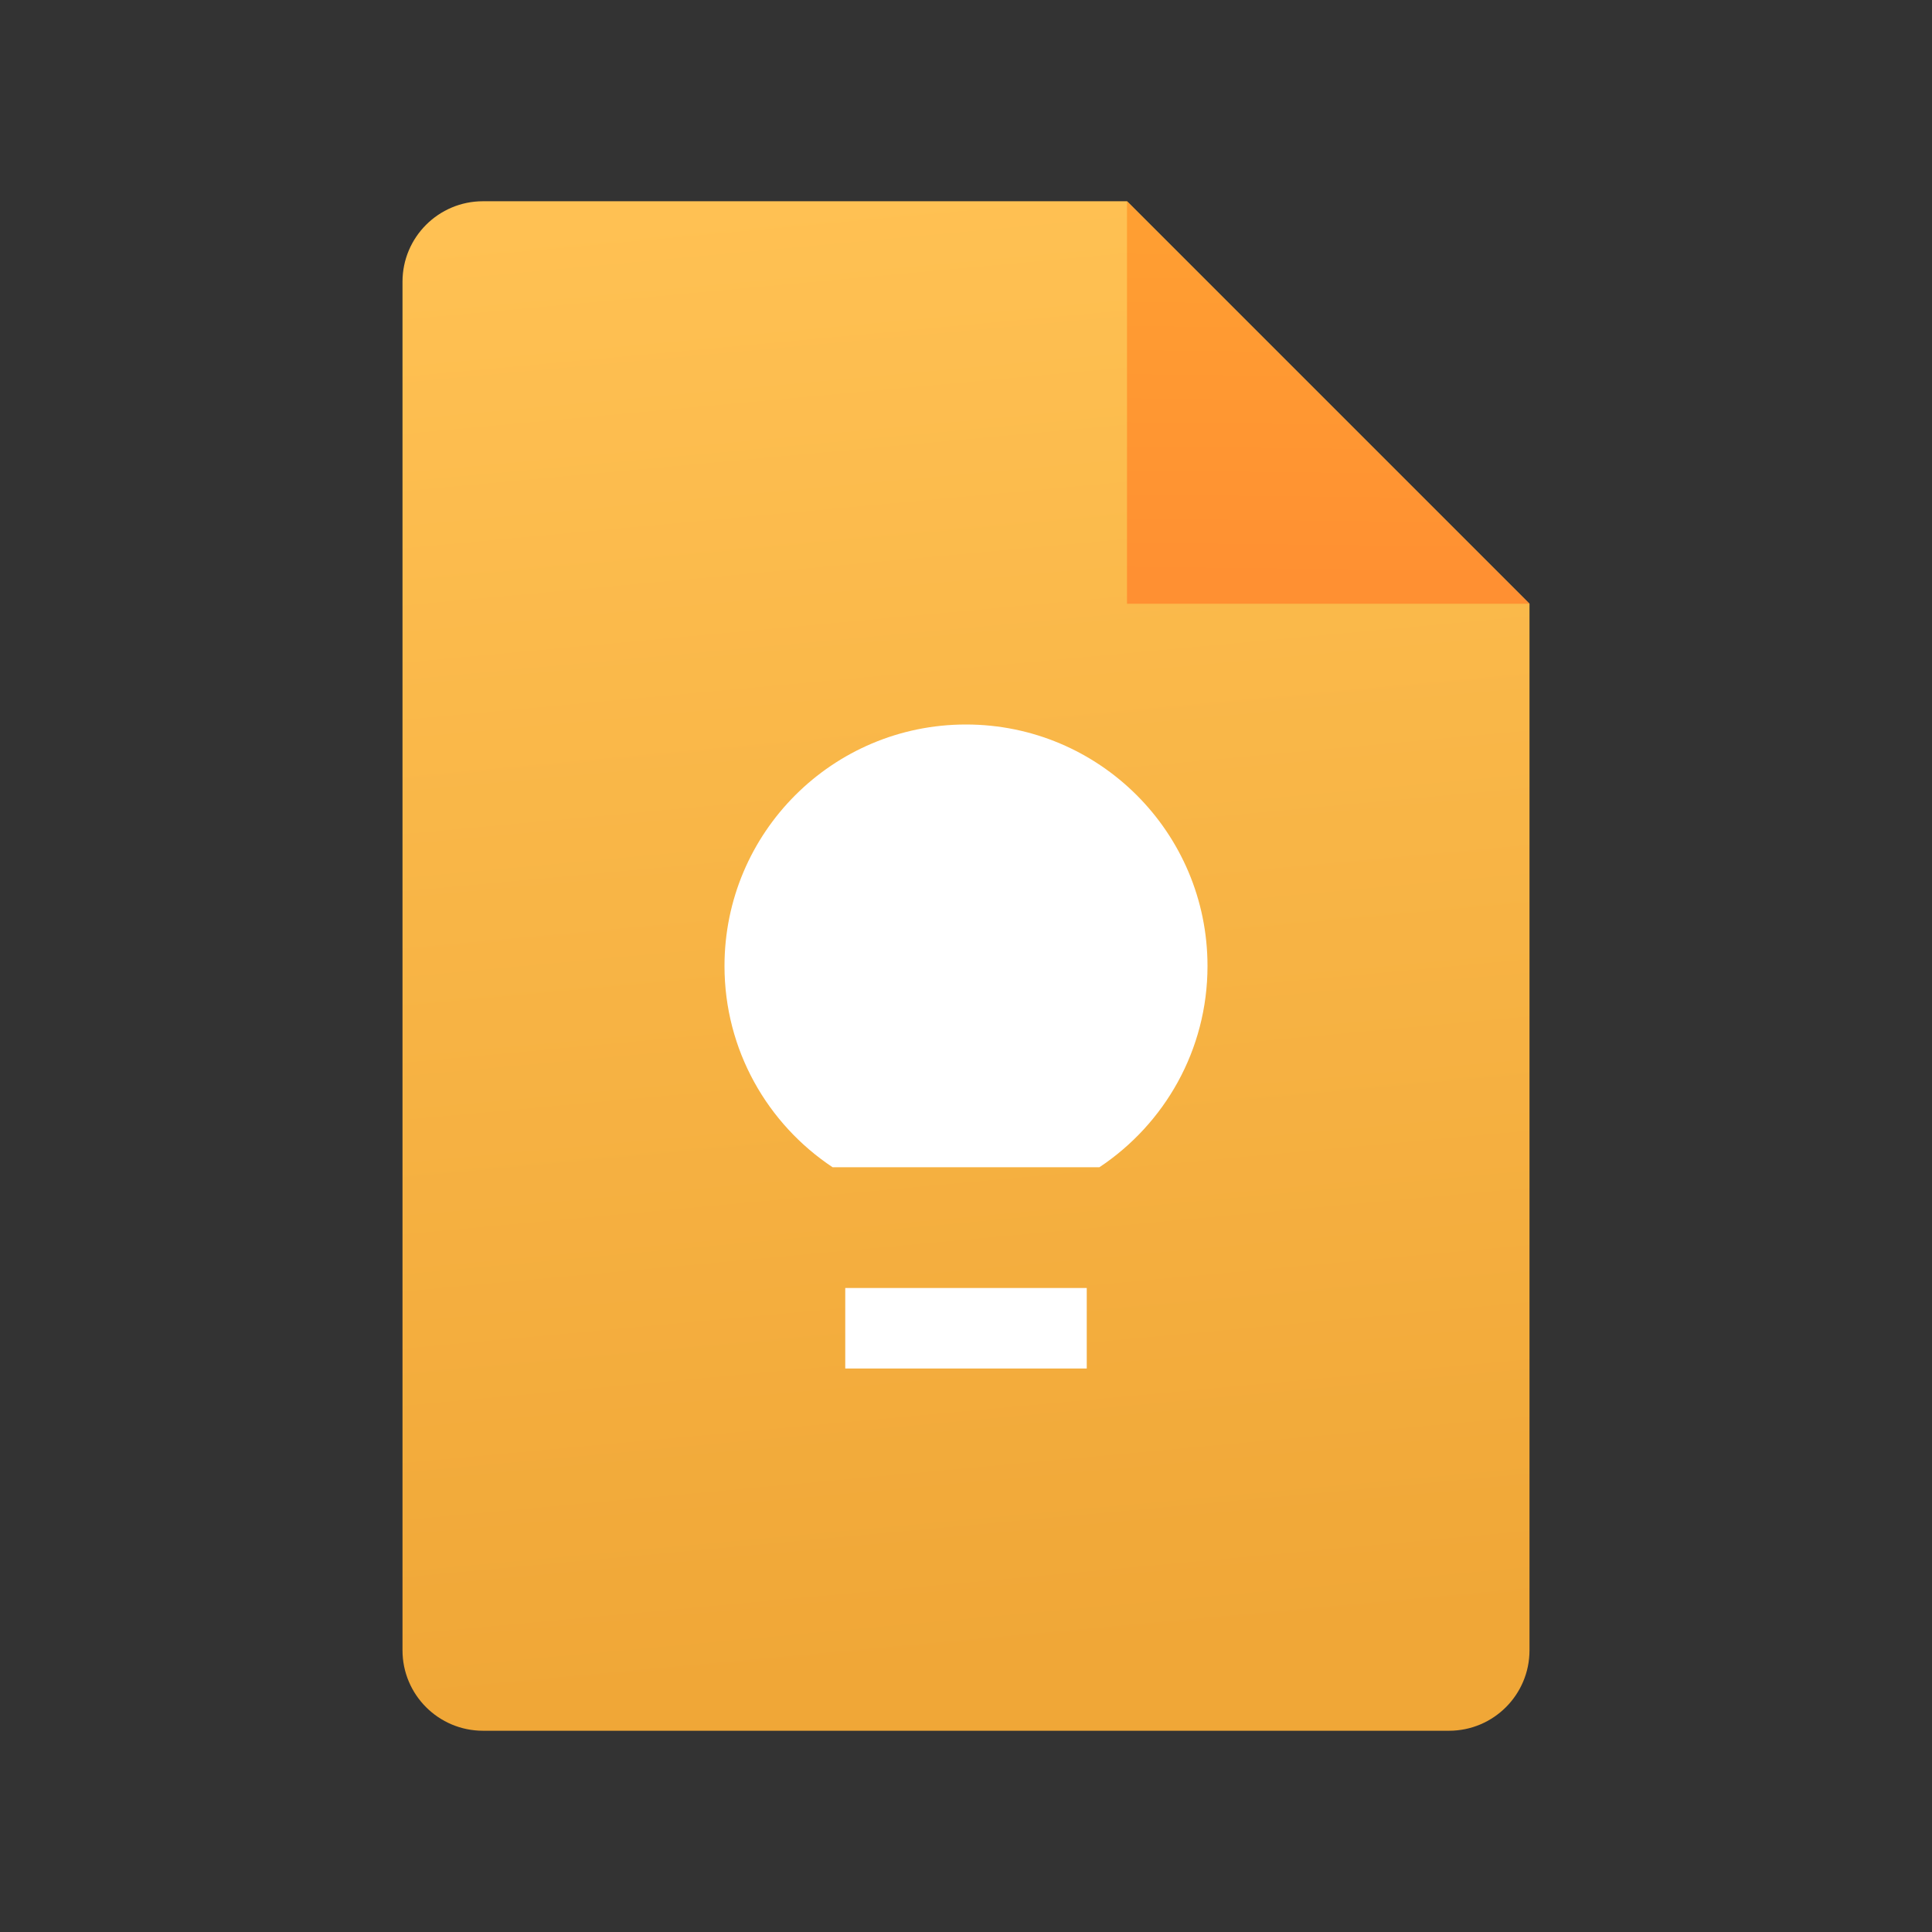
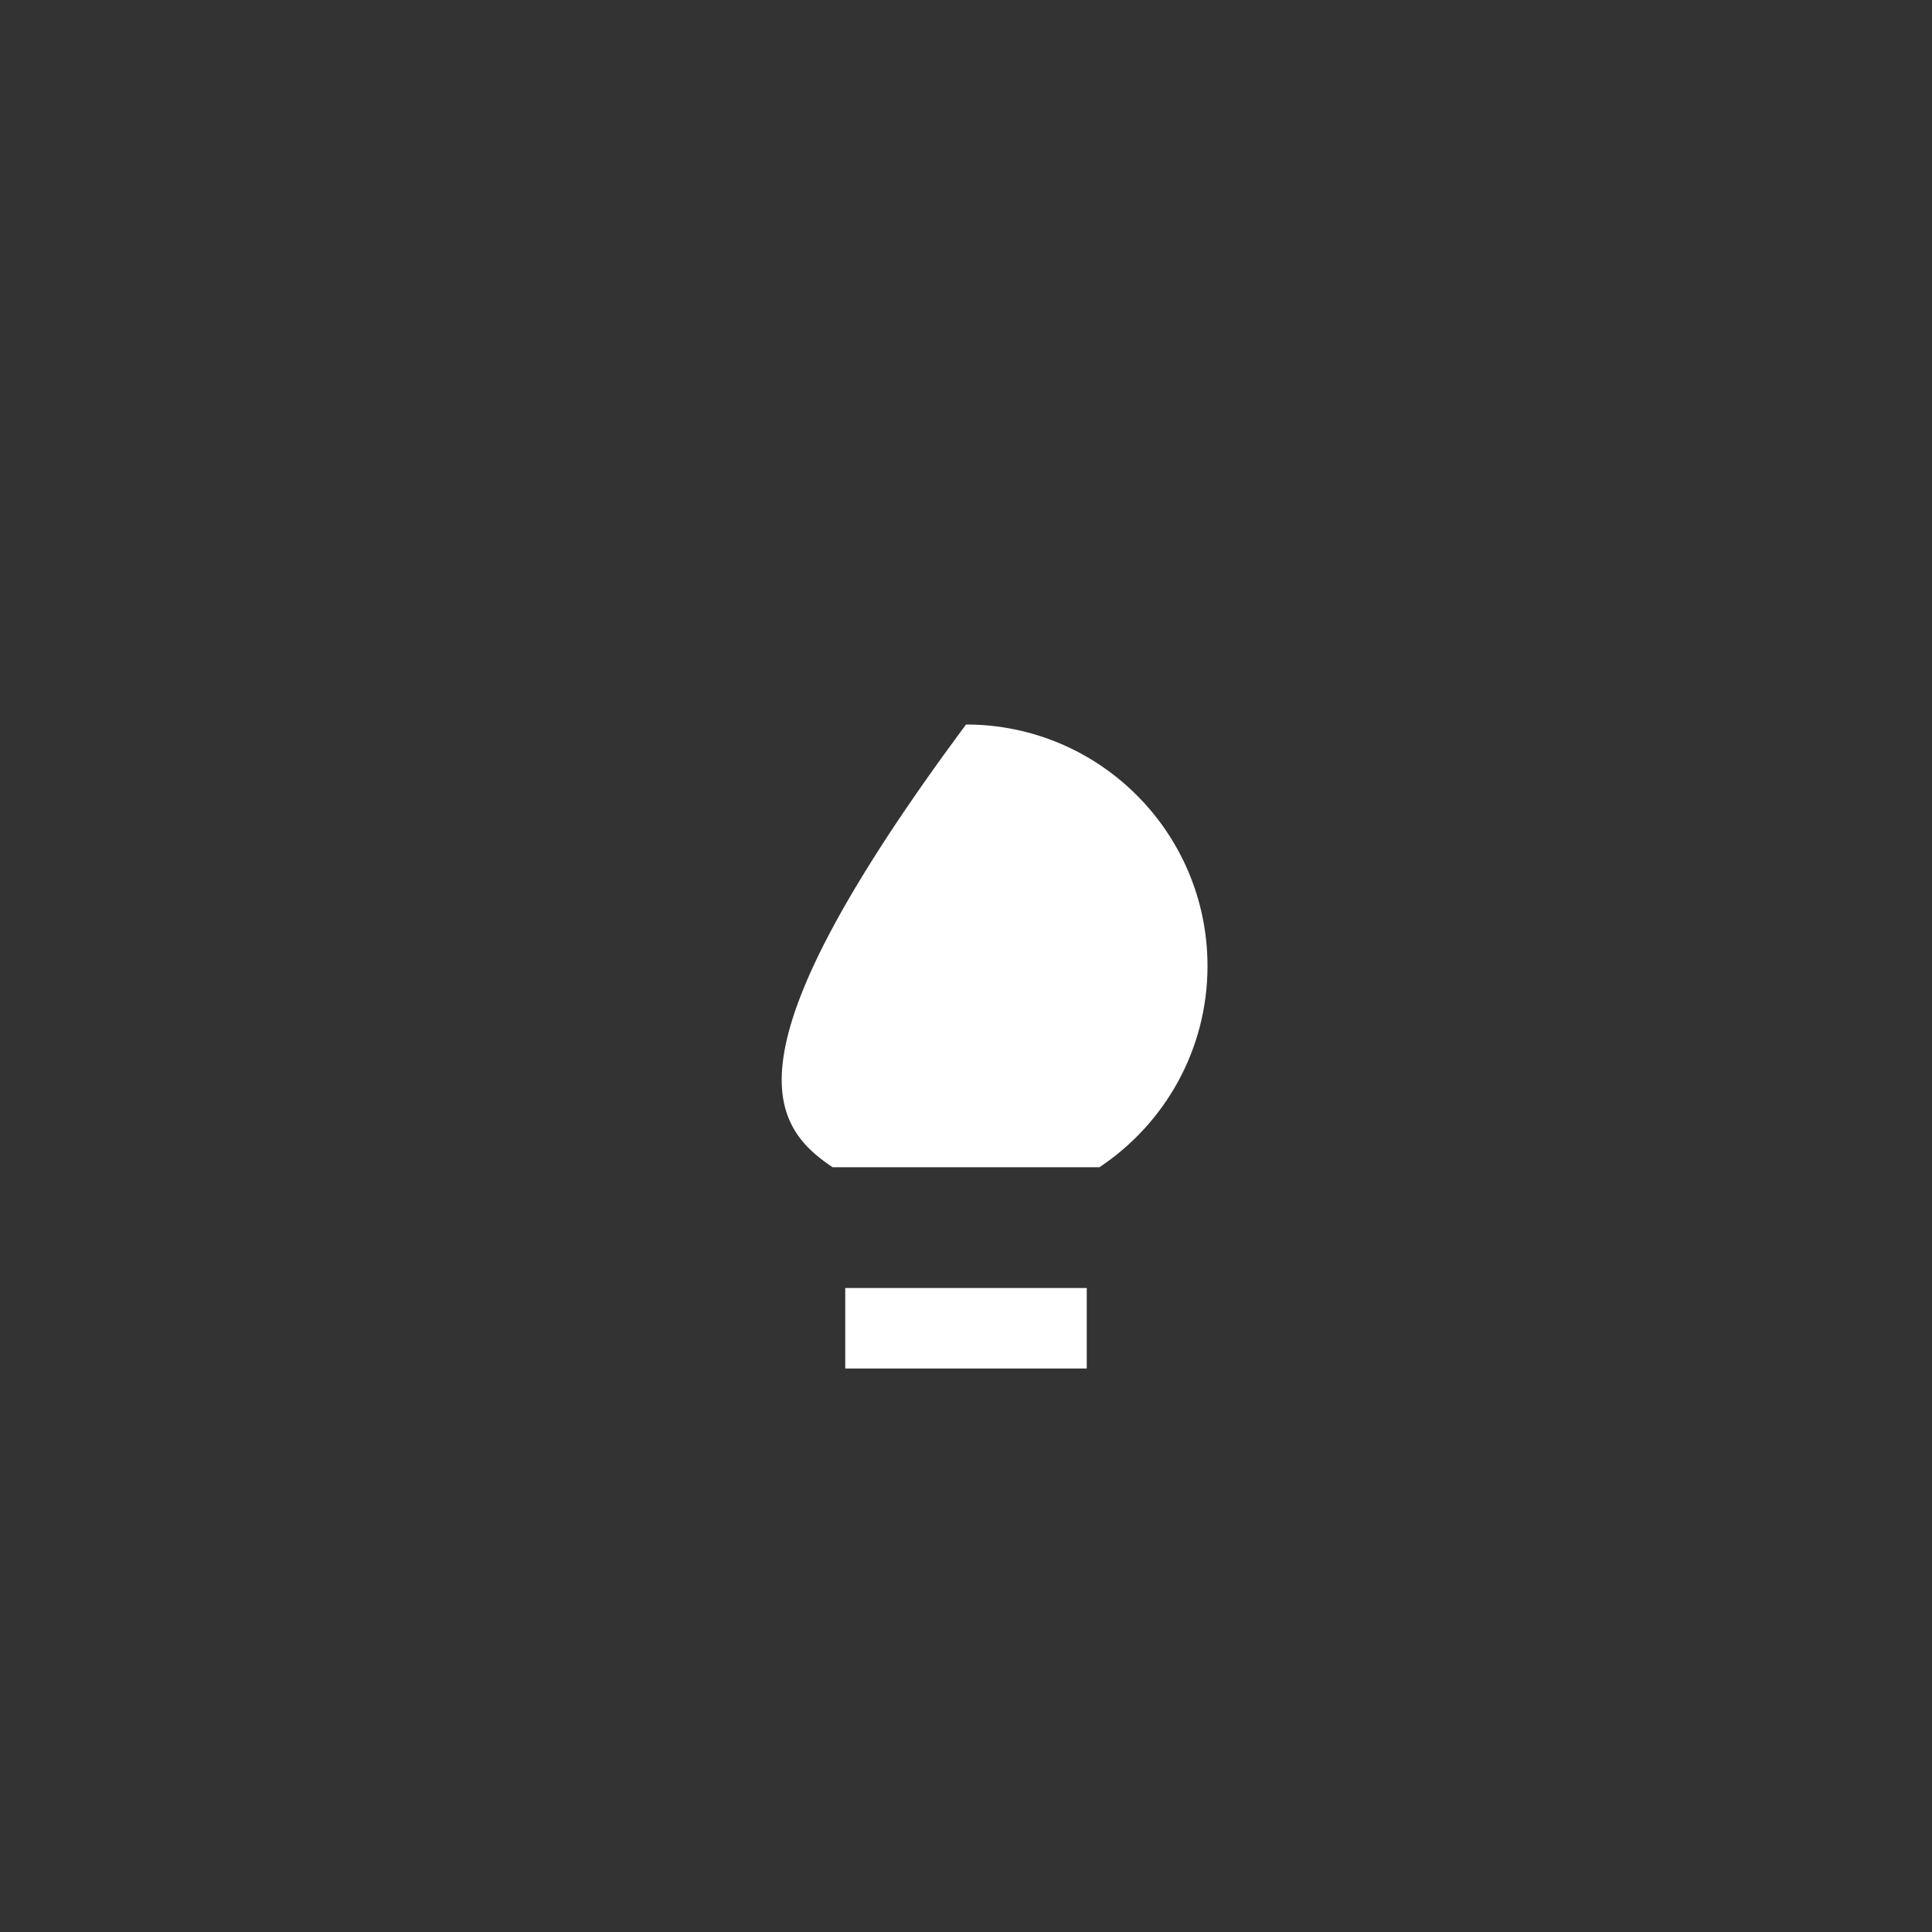
<svg xmlns="http://www.w3.org/2000/svg" viewBox="0 0 48 48" width="48px" height="48px">
  <rect x="0" y="0" width="48" height="48" fill="#333333" stroke="none" />
  <linearGradient id="kM1uKwC9sUKGexMTNJd_qa" x1="21.854" x2="25.223" y1="4.726" y2="41.333" gradientUnits="userSpaceOnUse">
    <stop offset="0" stop-color="#ffc153" />
    <stop offset="1" stop-color="#f0a737" />
  </linearGradient>
-   <path fill="url(#kM1uKwC9sUKGexMTNJd_qa)" d="M38,15v26c0,1.105-0.895,2-2,2H12c-1.105,0-2-0.895-2-2V7c0-1.105,0.895-2,2-2h16L38,15z" />
  <linearGradient id="kM1uKwC9sUKGexMTNJd_qb" x1="33.102" x2="32.952" y1=".68" y2="14.433" gradientUnits="userSpaceOnUse">
    <stop offset="0" stop-color="#ffa732" />
    <stop offset="1" stop-color="#ff9032" />
  </linearGradient>
-   <path fill="url(#kM1uKwC9sUKGexMTNJd_qb)" d="M28,5v10h10L28,5z" />
-   <path fill="#fff" d="M20.686,29h6.628C28.932,27.925,30,26.088,30,24c0-3.314-2.686-6-6-6s-6,2.686-6,6 C18,26.088,19.068,27.925,20.686,29z" />
+   <path fill="#fff" d="M20.686,29h6.628C28.932,27.925,30,26.088,30,24c0-3.314-2.686-6-6-6C18,26.088,19.068,27.925,20.686,29z" />
  <rect width="6" height="2" x="21" y="32" fill="#fff" />
</svg>